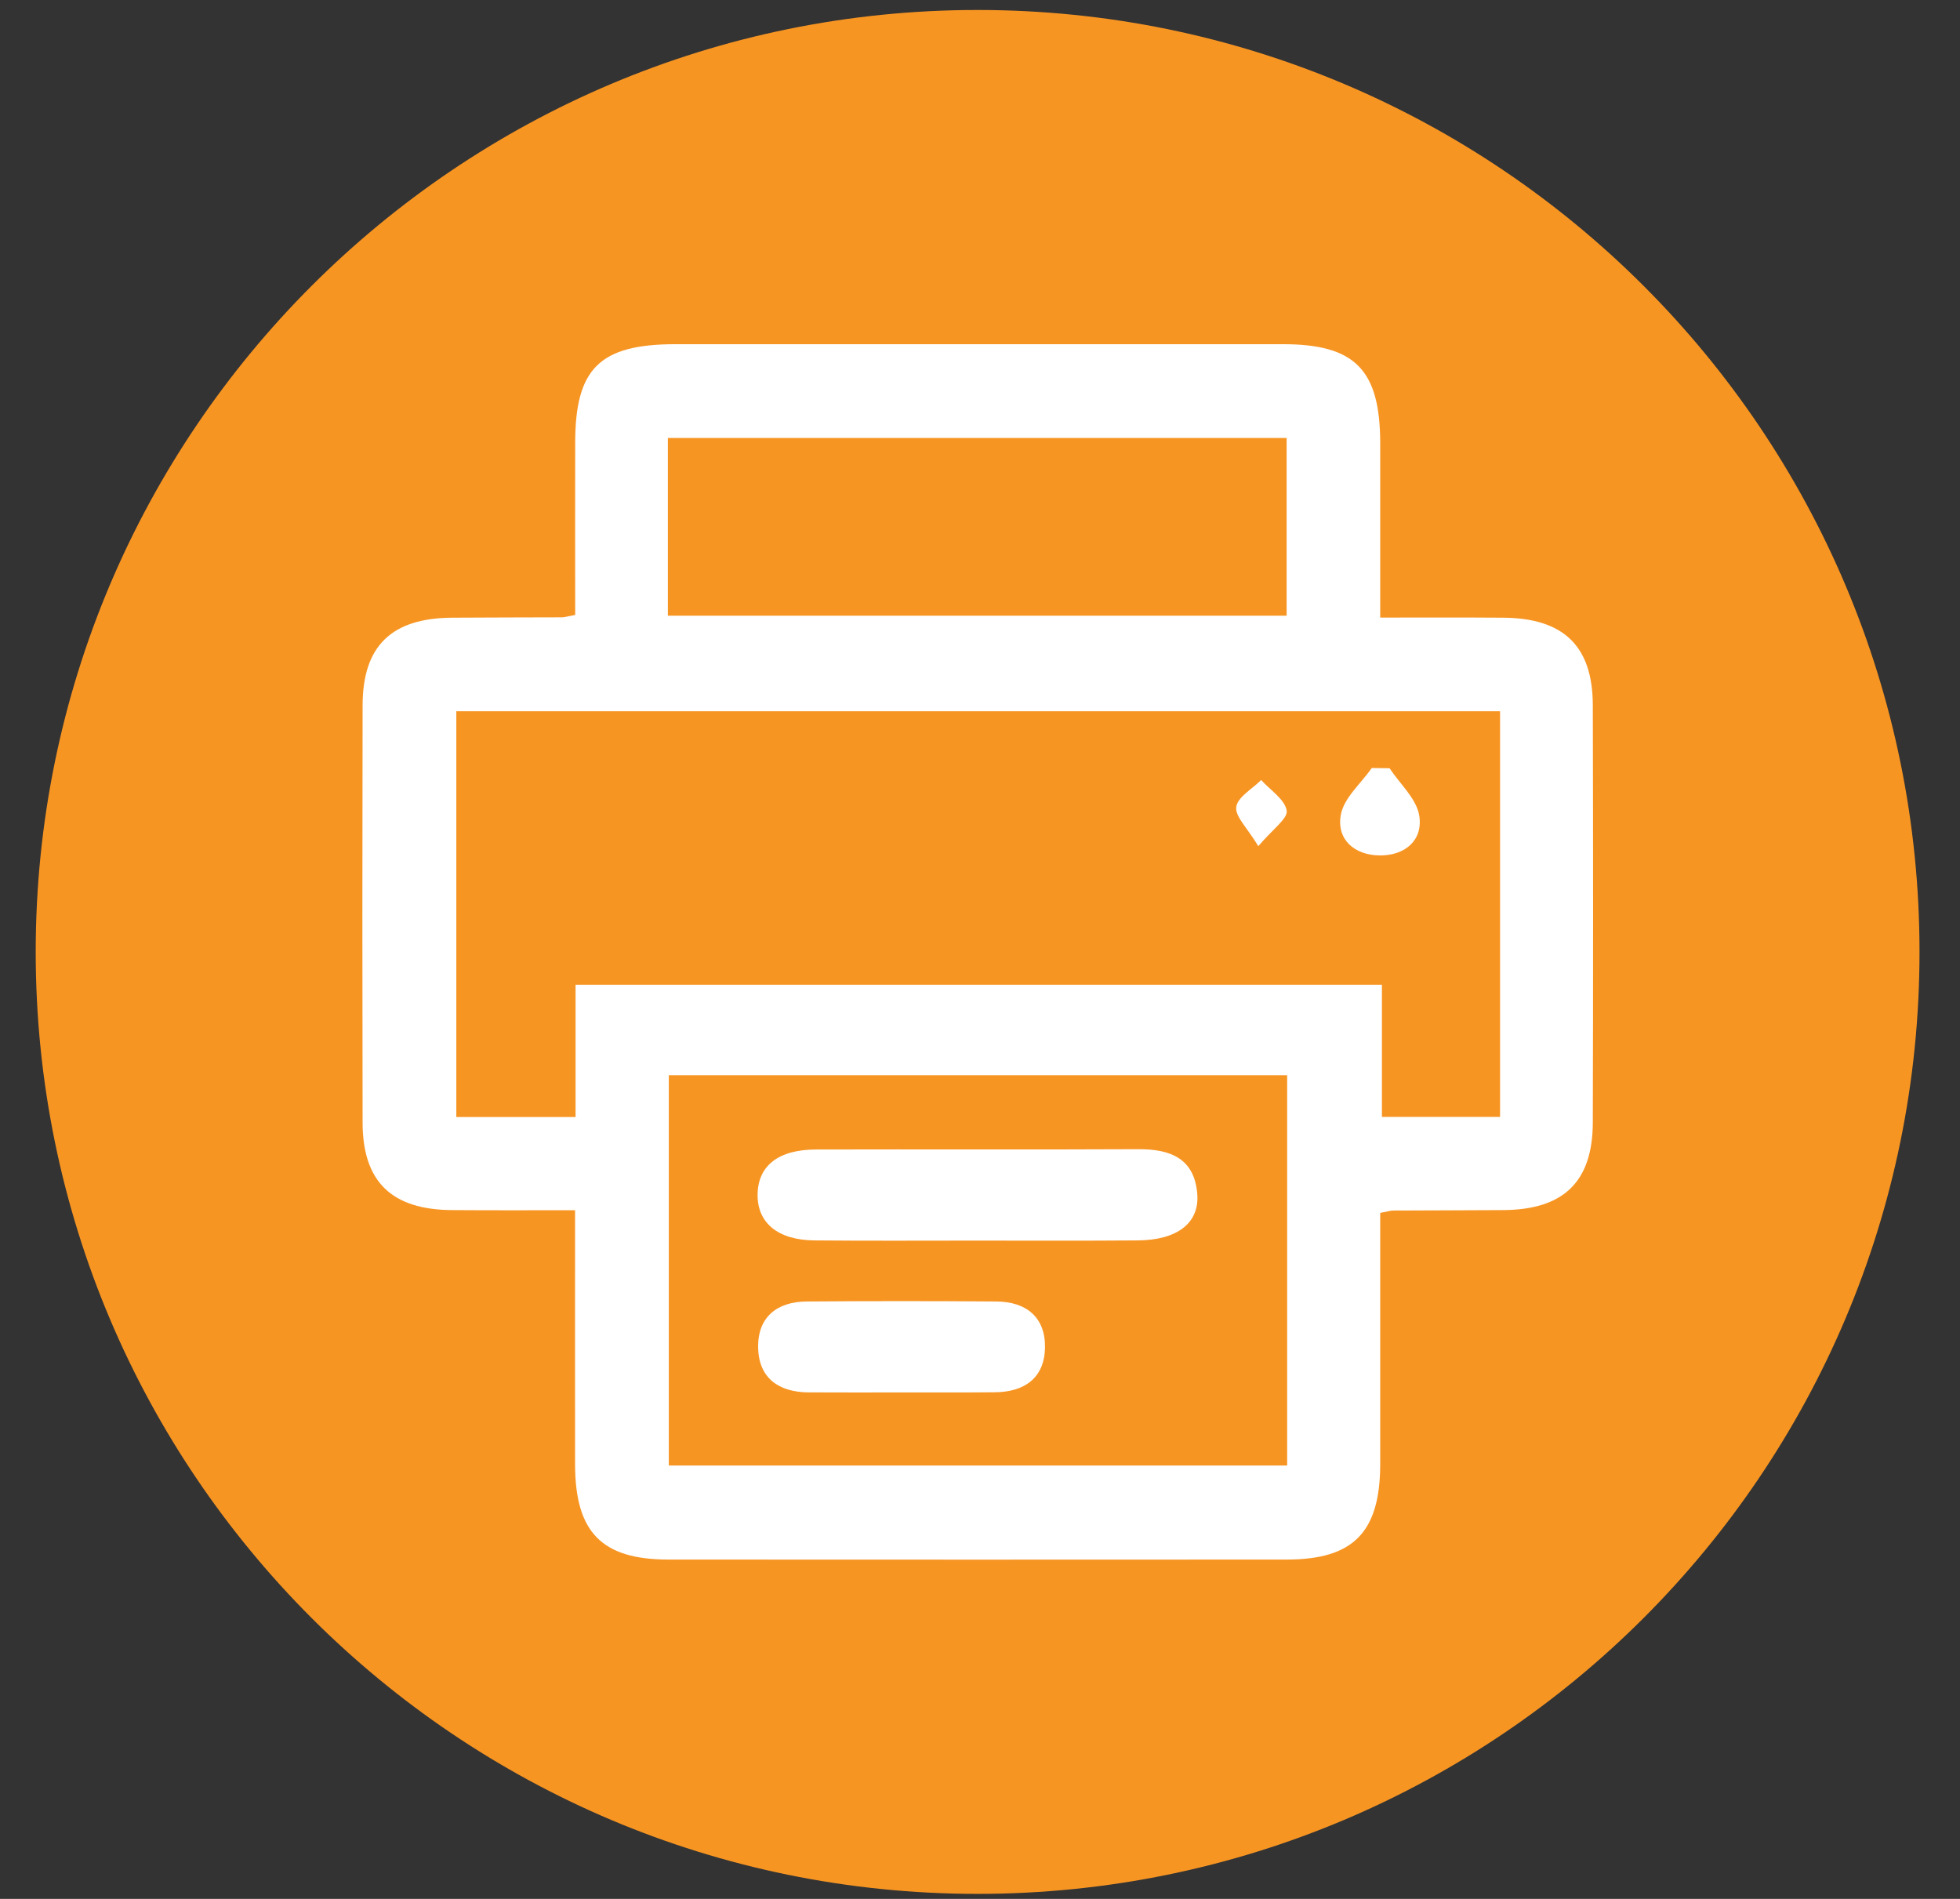
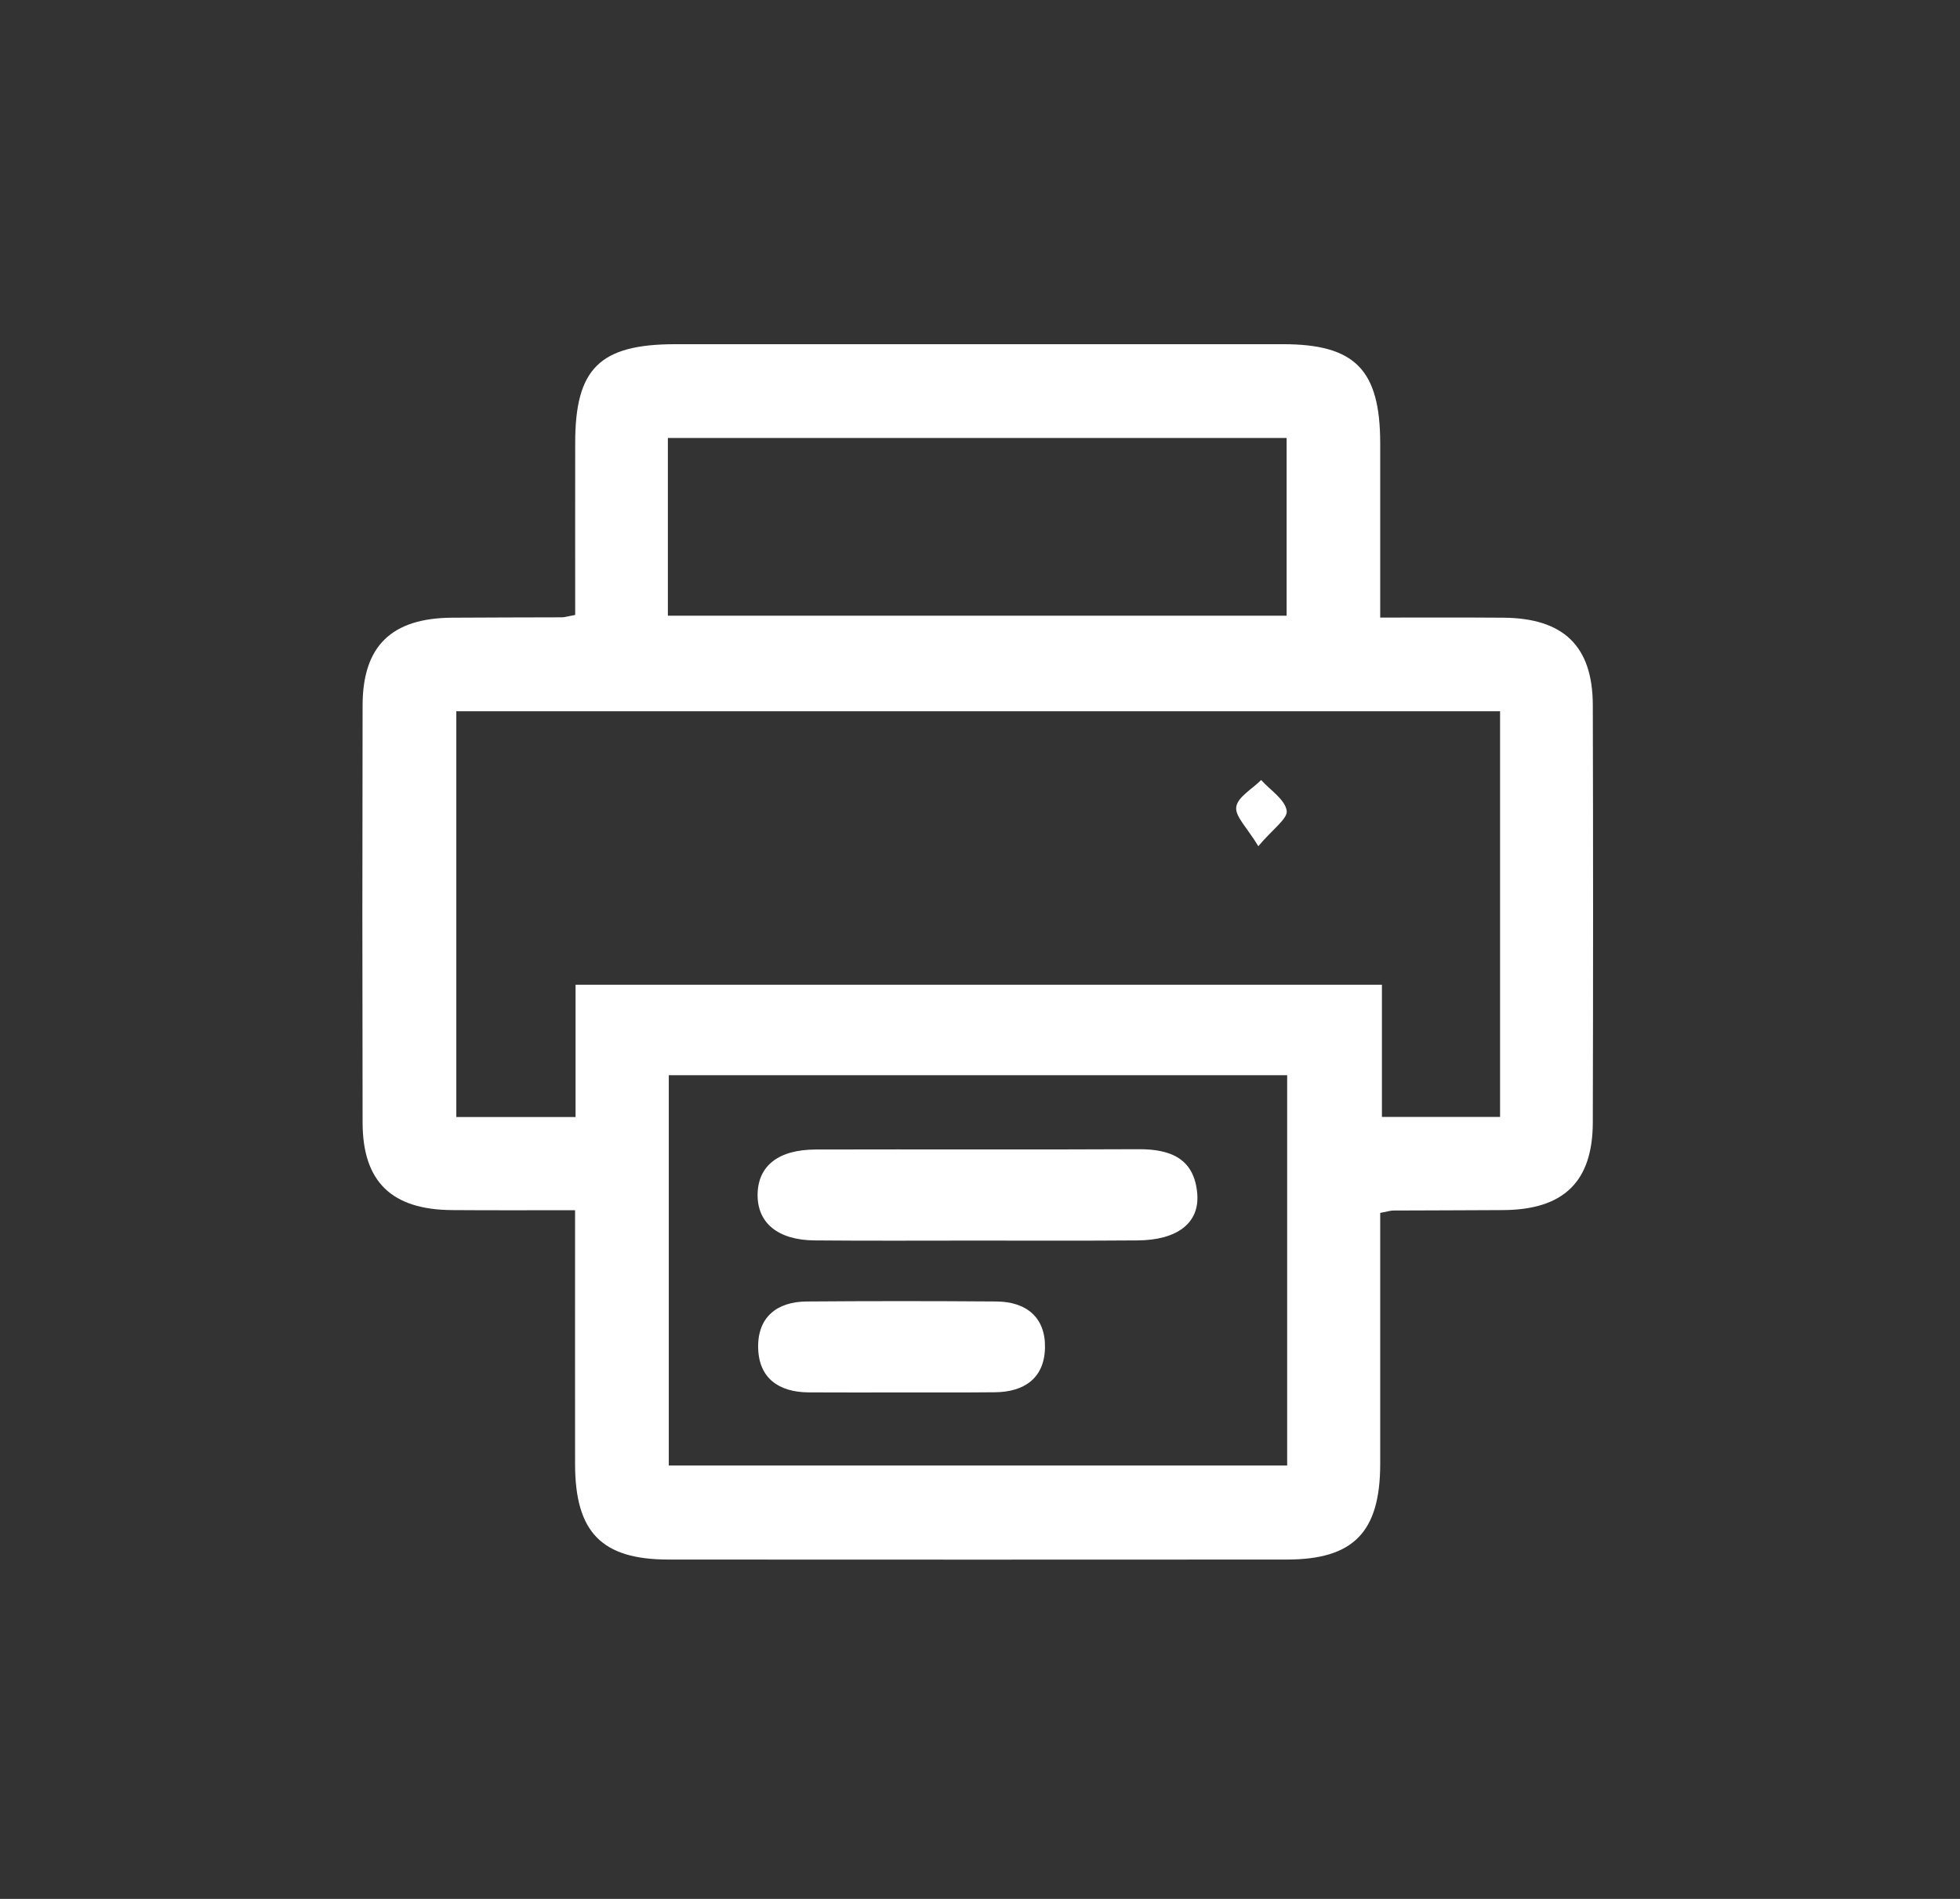
<svg xmlns="http://www.w3.org/2000/svg" width="32" height="31" viewBox="0 0 32 31" fill="none">
  <rect x="0" y="0" width="32" height="31" fill="#333333" stroke="none" />
-   <path d="M15.961 30.918C24.454 30.918 31.339 24.033 31.339 15.54C31.339 7.048 24.454 0.163 15.961 0.163C7.468 0.163 0.583 7.048 0.583 15.54C0.583 24.033 7.468 30.918 15.961 30.918Z" fill="#F79523" />
  <path d="M22.534 19.801C22.534 21.186 22.535 22.546 22.534 23.904C22.532 25.012 22.098 25.459 21.012 25.46C17.645 25.462 14.278 25.462 10.911 25.46C9.824 25.459 9.391 25.015 9.389 23.906C9.387 22.547 9.389 21.188 9.389 19.757C8.689 19.757 8.035 19.76 7.382 19.755C6.395 19.749 5.922 19.293 5.92 18.329C5.915 16.057 5.915 13.786 5.92 11.512C5.922 10.545 6.393 10.091 7.379 10.084C7.978 10.079 8.577 10.081 9.176 10.078C9.216 10.078 9.256 10.064 9.391 10.039C9.391 9.119 9.389 8.178 9.391 7.238C9.389 6.015 9.79 5.619 11.031 5.619C14.336 5.619 17.641 5.618 20.946 5.619C22.123 5.619 22.532 6.036 22.534 7.233C22.535 8.158 22.534 9.084 22.534 10.082C23.232 10.082 23.887 10.079 24.54 10.084C25.526 10.09 26.002 10.546 26.005 11.509C26.011 13.78 26.011 16.052 26.005 18.326C26.002 19.292 25.529 19.748 24.545 19.755C23.946 19.76 23.347 19.758 22.748 19.762C22.707 19.762 22.668 19.775 22.534 19.801ZM24.491 11.611C18.774 11.611 13.109 11.611 7.45 11.611C7.45 13.848 7.45 16.044 7.45 18.236C8.107 18.236 8.72 18.236 9.397 18.236C9.397 17.497 9.397 16.787 9.397 16.076C13.808 16.076 18.151 16.076 22.562 16.076C22.562 16.826 22.562 17.537 22.562 18.234C23.242 18.234 23.853 18.234 24.491 18.234C24.491 16.02 24.491 13.839 24.491 11.611ZM10.919 17.553C10.919 19.71 10.919 21.824 10.919 23.925C14.314 23.925 17.666 23.925 21.015 23.925C21.015 21.778 21.015 19.68 21.015 17.553C17.645 17.553 14.307 17.553 10.919 17.553ZM10.904 10.051C14.313 10.051 17.651 10.051 21.006 10.051C21.006 9.063 21.006 8.107 21.006 7.15C17.615 7.15 14.262 7.15 10.904 7.15C10.904 8.134 10.904 9.077 10.904 10.051Z" fill="white" />
-   <path d="M22.687 12.542C22.857 12.8 23.129 13.041 23.172 13.318C23.234 13.718 22.939 13.97 22.523 13.965C22.107 13.96 21.819 13.7 21.891 13.302C21.941 13.025 22.22 12.791 22.396 12.538C22.494 12.539 22.59 12.54 22.687 12.542Z" fill="white" />
  <path d="M20.544 13.814C20.363 13.513 20.161 13.327 20.184 13.173C20.207 13.01 20.447 12.879 20.59 12.734C20.739 12.899 20.975 13.048 21.007 13.232C21.031 13.361 20.775 13.539 20.544 13.814Z" fill="white" />
  <path d="M15.902 20.253C15.034 20.253 14.166 20.258 13.3 20.25C12.699 20.245 12.362 19.964 12.369 19.496C12.377 19.031 12.708 18.767 13.322 18.766C15.078 18.761 16.835 18.77 18.591 18.761C19.112 18.759 19.5 18.914 19.547 19.488C19.587 19.969 19.216 20.247 18.569 20.25C17.68 20.257 16.79 20.253 15.902 20.253Z" fill="white" />
  <path d="M14.688 22.732C14.192 22.732 13.696 22.734 13.2 22.731C12.715 22.727 12.388 22.5 12.378 22.002C12.368 21.505 12.682 21.251 13.17 21.247C14.203 21.239 15.236 21.239 16.269 21.247C16.758 21.251 17.071 21.508 17.061 22.003C17.051 22.5 16.721 22.727 16.237 22.729C15.721 22.734 15.204 22.732 14.688 22.732Z" fill="white" />
</svg>